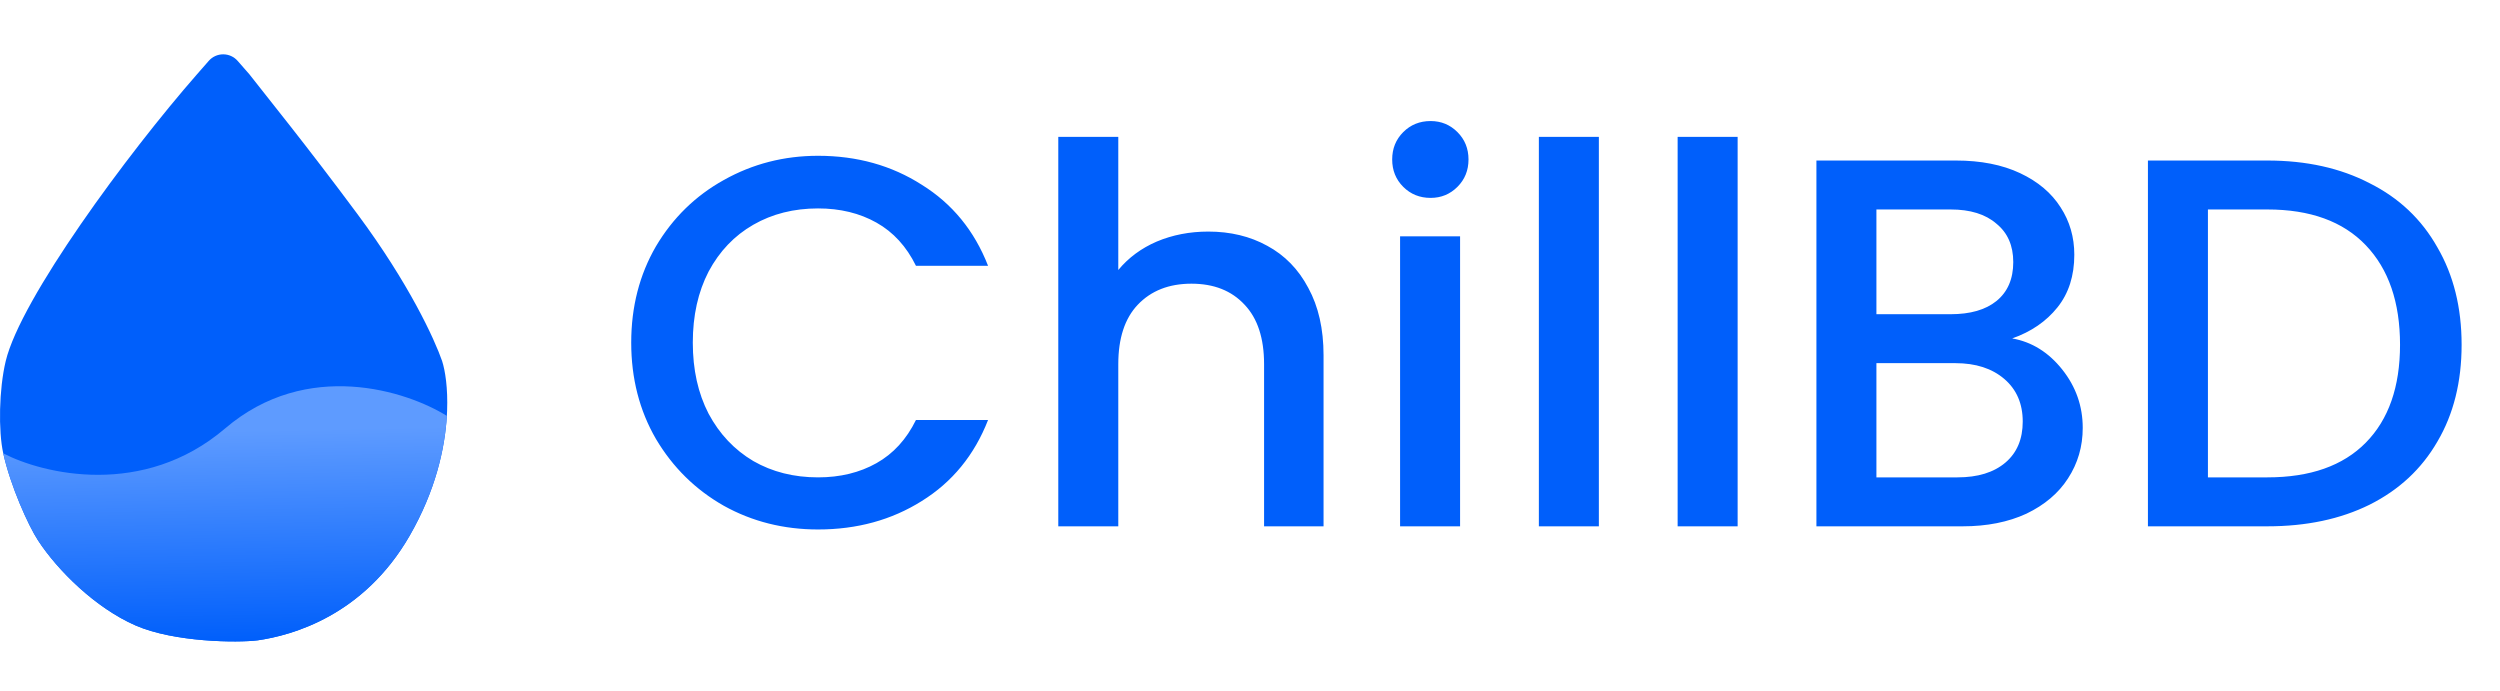
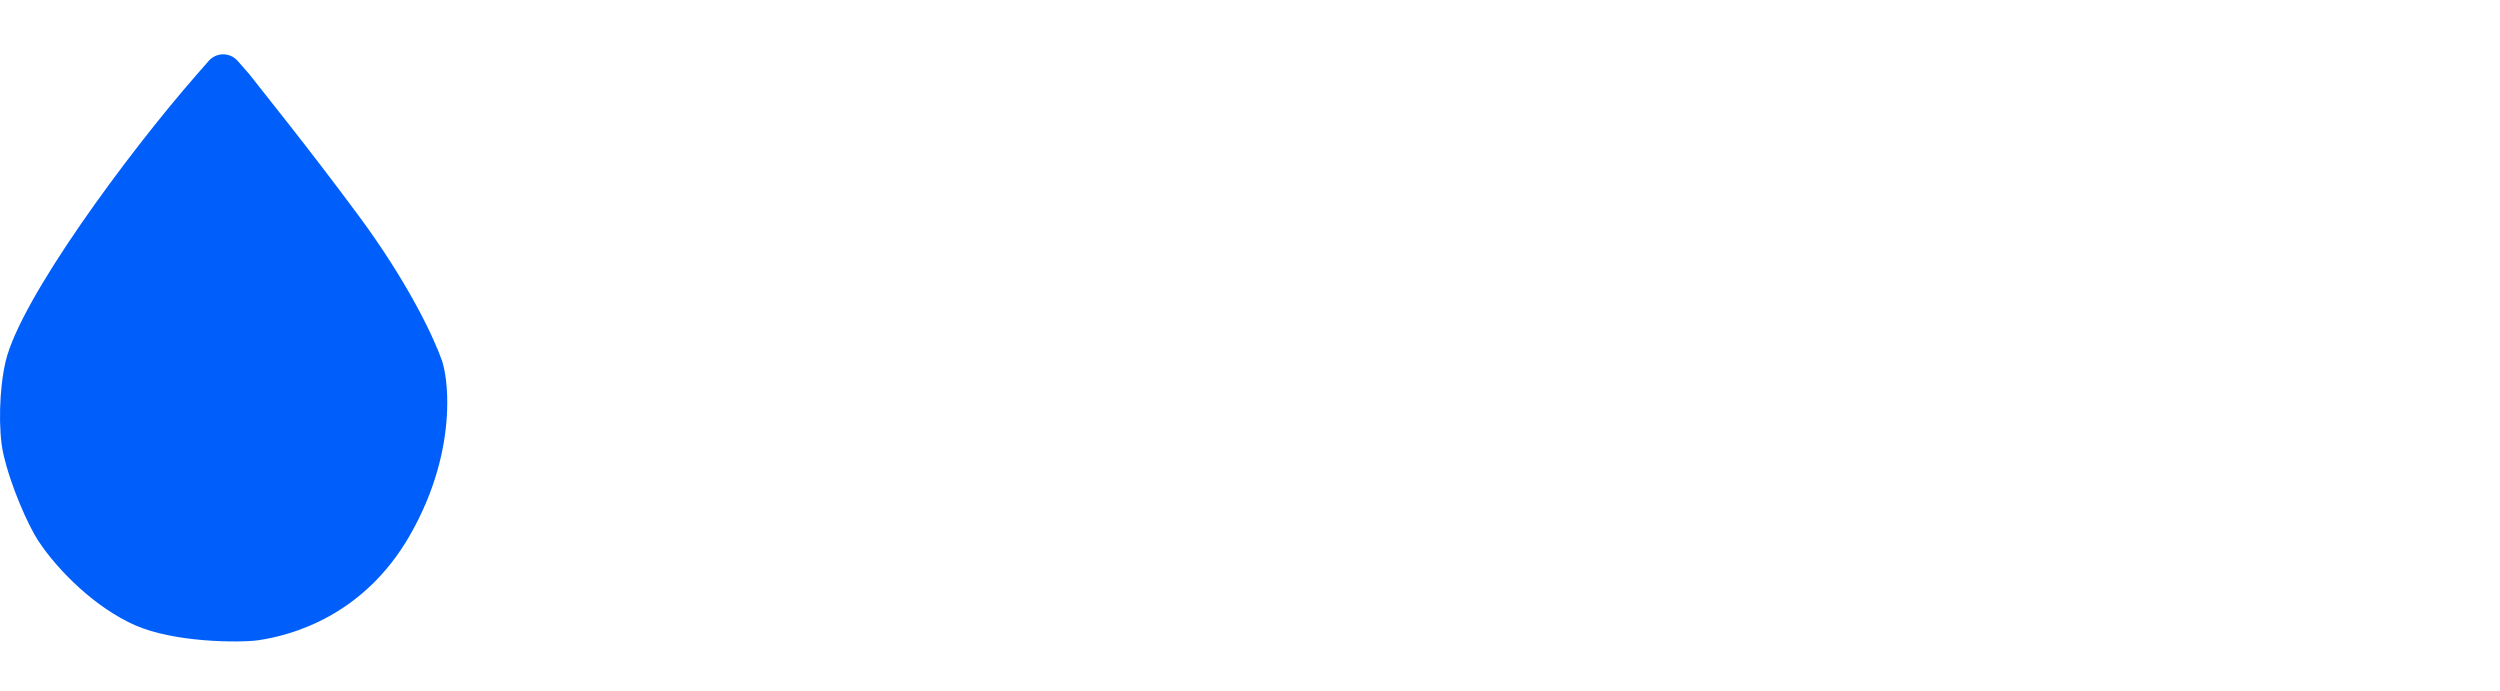
<svg xmlns="http://www.w3.org/2000/svg" width="152" height="42" viewBox="0 0 152 42" fill="none">
  <path d="M0.348 21.952C1.258 18.162 7.732 9.368 11.978 4.516L12.69 3.703C12.912 3.449 13.232 3.303 13.57 3.303C13.907 3.303 14.228 3.449 14.45 3.703L15.162 4.516C16.223 5.881 18.573 8.761 21.726 13.007C24.88 17.252 26.426 20.638 26.881 21.952C27.067 22.53 27.237 23.595 27.184 24.984C27.181 25.084 27.176 25.185 27.169 25.288C27.051 27.265 26.48 29.835 24.91 32.565C22.12 37.417 17.784 38.63 15.662 38.933C14.449 39.085 10.587 39.054 8.232 38.023C5.806 36.962 3.511 34.688 2.319 32.868C1.713 31.943 0.63 29.522 0.197 27.562C-0.105 26.197 -0.063 23.666 0.348 21.952Z" fill="url(#paint0_linear_2072_22033)" />
-   <path d="M8.232 38.023C5.806 36.962 3.511 34.688 2.319 32.868C1.713 31.943 0.63 29.522 0.197 27.562C2.622 28.825 8.717 30.291 13.691 26.046C18.663 21.8 24.749 23.771 27.169 25.288C27.051 27.265 26.48 29.835 24.91 32.565C22.12 37.417 17.784 38.63 15.662 38.933C14.449 39.085 10.587 39.054 8.232 38.023Z" fill="url(#paint1_linear_2072_22033)" />
-   <path d="M38.378 20.832C38.378 18.656 38.88 16.704 39.882 14.976C40.906 13.248 42.282 11.904 44.01 10.944C45.76 9.963 47.669 9.472 49.738 9.472C52.106 9.472 54.208 10.059 56.042 11.232C57.898 12.384 59.242 14.027 60.074 16.16H55.69C55.114 14.987 54.314 14.112 53.29 13.536C52.266 12.96 51.082 12.672 49.738 12.672C48.266 12.672 46.954 13.003 45.802 13.664C44.65 14.325 43.743 15.275 43.082 16.512C42.442 17.749 42.122 19.189 42.122 20.832C42.122 22.475 42.442 23.915 43.082 25.152C43.743 26.389 44.65 27.349 45.802 28.032C46.954 28.693 48.266 29.024 49.738 29.024C51.082 29.024 52.266 28.736 53.29 28.16C54.314 27.584 55.114 26.709 55.69 25.536H60.074C59.242 27.669 57.898 29.312 56.042 30.464C54.208 31.616 52.106 32.192 49.738 32.192C47.648 32.192 45.738 31.712 44.01 30.752C42.282 29.771 40.906 28.416 39.882 26.688C38.88 24.96 38.378 23.008 38.378 20.832ZM73.464 14.08C74.808 14.08 76.003 14.368 77.048 14.944C78.115 15.52 78.947 16.373 79.544 17.504C80.163 18.635 80.472 20 80.472 21.6V32H76.856V22.144C76.856 20.565 76.462 19.36 75.672 18.528C74.883 17.675 73.805 17.248 72.44 17.248C71.075 17.248 69.987 17.675 69.176 18.528C68.387 19.36 67.992 20.565 67.992 22.144V32H64.344V8.32H67.992V16.416C68.611 15.669 69.389 15.093 70.328 14.688C71.288 14.283 72.334 14.08 73.464 14.08ZM86.981 12.032C86.32 12.032 85.765 11.808 85.317 11.36C84.869 10.912 84.645 10.357 84.645 9.696C84.645 9.035 84.869 8.48 85.317 8.032C85.765 7.584 86.32 7.36 86.981 7.36C87.621 7.36 88.165 7.584 88.613 8.032C89.061 8.48 89.285 9.035 89.285 9.696C89.285 10.357 89.061 10.912 88.613 11.36C88.165 11.808 87.621 12.032 86.981 12.032ZM88.773 14.368V32H85.125V14.368H88.773ZM97.211 8.32V32H93.563V8.32H97.211ZM105.648 8.32V32H102V8.32H105.648ZM122.342 20.576C123.537 20.789 124.55 21.419 125.382 22.464C126.214 23.509 126.63 24.693 126.63 26.016C126.63 27.147 126.331 28.171 125.734 29.088C125.158 29.984 124.315 30.699 123.206 31.232C122.097 31.744 120.806 32 119.334 32H110.438V9.76H118.918C120.433 9.76 121.734 10.016 122.822 10.528C123.91 11.04 124.731 11.733 125.286 12.608C125.841 13.461 126.118 14.421 126.118 15.488C126.118 16.768 125.777 17.835 125.094 18.688C124.411 19.541 123.494 20.171 122.342 20.576ZM114.086 19.104H118.598C119.793 19.104 120.721 18.837 121.382 18.304C122.065 17.749 122.406 16.96 122.406 15.936C122.406 14.933 122.065 14.155 121.382 13.6C120.721 13.024 119.793 12.736 118.598 12.736H114.086V19.104ZM119.014 29.024C120.251 29.024 121.222 28.725 121.926 28.128C122.63 27.531 122.982 26.699 122.982 25.632C122.982 24.544 122.609 23.68 121.862 23.04C121.115 22.4 120.123 22.08 118.886 22.08H114.086V29.024H119.014ZM137.858 9.76C140.226 9.76 142.295 10.219 144.066 11.136C145.858 12.032 147.234 13.333 148.194 15.04C149.175 16.725 149.666 18.699 149.666 20.96C149.666 23.221 149.175 25.184 148.194 26.848C147.234 28.512 145.858 29.792 144.066 30.688C142.295 31.563 140.226 32 137.858 32H130.594V9.76H137.858ZM137.858 29.024C140.461 29.024 142.455 28.32 143.842 26.912C145.229 25.504 145.922 23.52 145.922 20.96C145.922 18.379 145.229 16.363 143.842 14.912C142.455 13.461 140.461 12.736 137.858 12.736H134.242V29.024H137.858Z" fill="#005FFB" />
  <defs>
    <linearGradient id="paint0_linear_2072_22033" x1="13.597" y1="3" x2="13.597" y2="39" gradientUnits="userSpaceOnUse">
      <stop stop-color="#005FFB" />
      <stop offset="1" stop-color="#005FFB" />
    </linearGradient>
    <linearGradient id="paint1_linear_2072_22033" x1="13.585" y1="39" x2="13.342" y2="26.197" gradientUnits="userSpaceOnUse">
      <stop stop-color="#005FFB" />
      <stop offset="1" stop-color="#5E9BFF" />
    </linearGradient>
  </defs>
</svg>